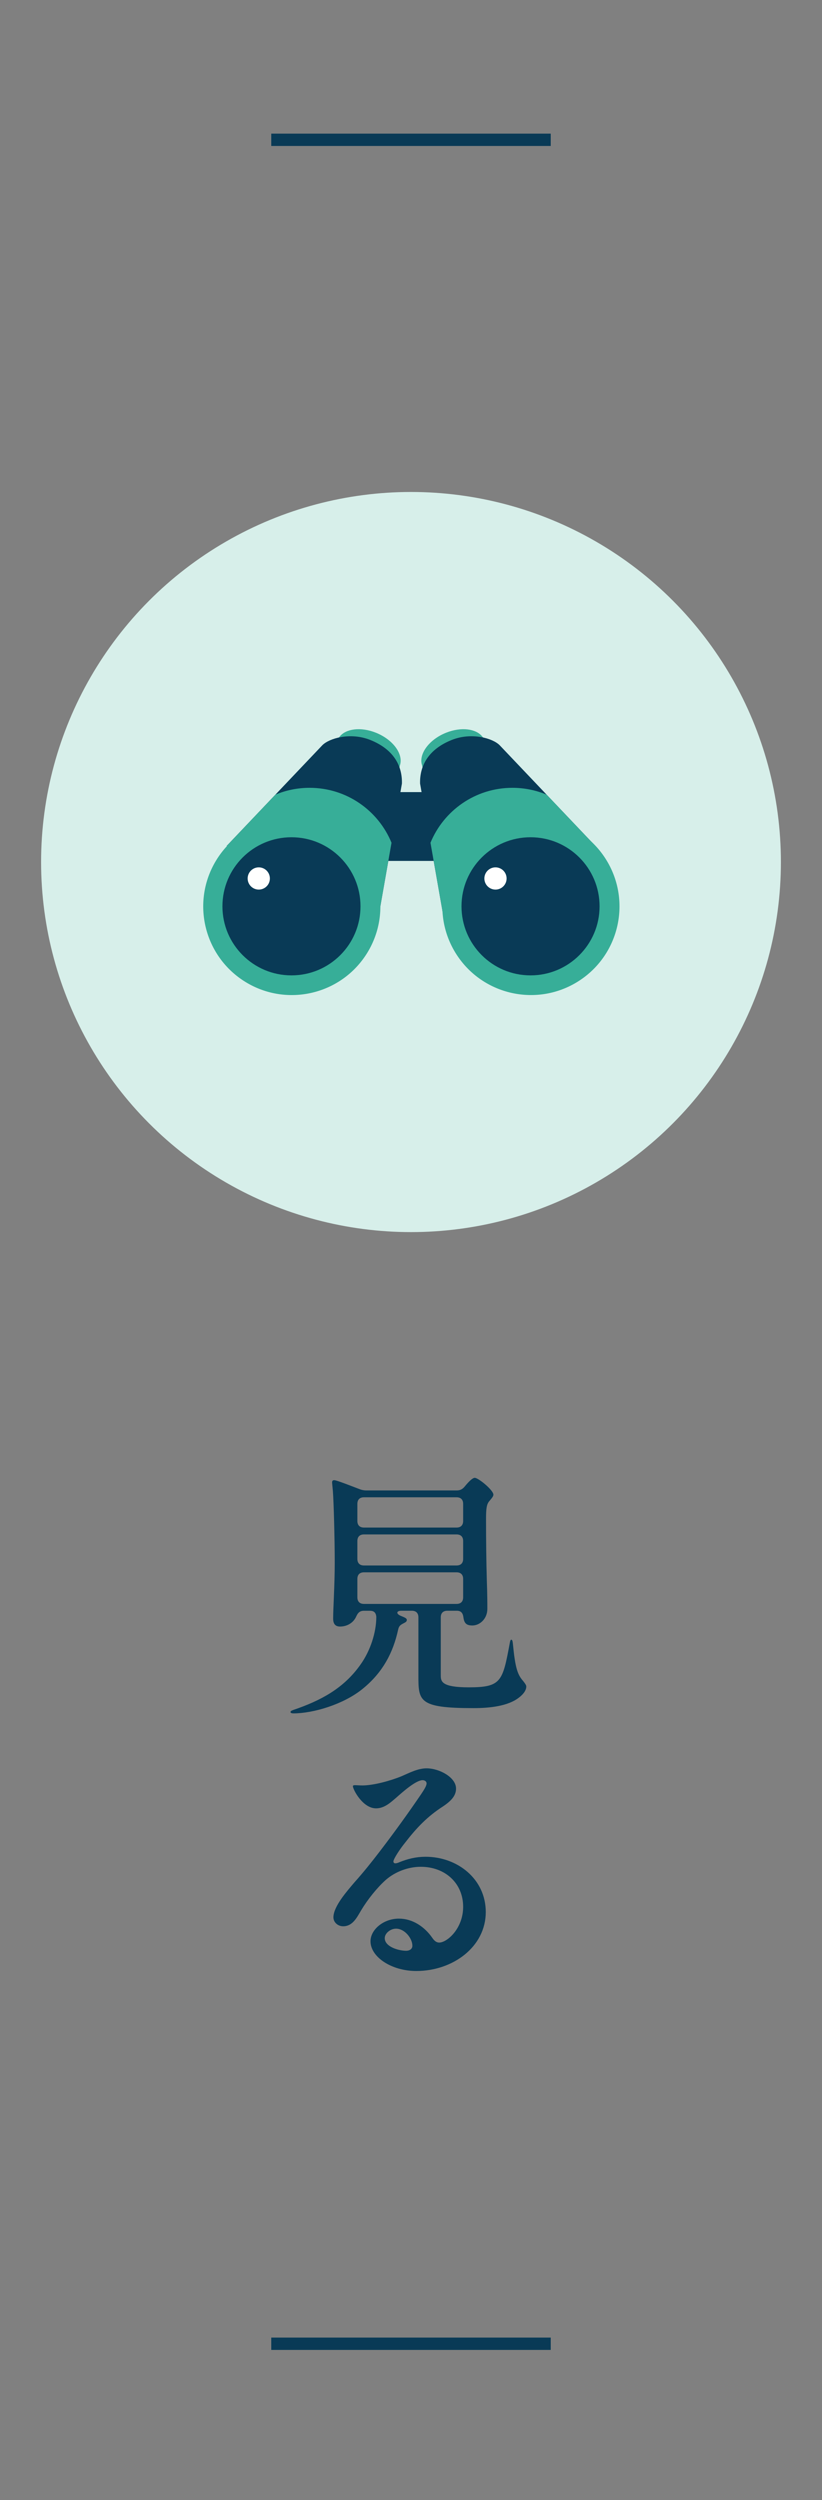
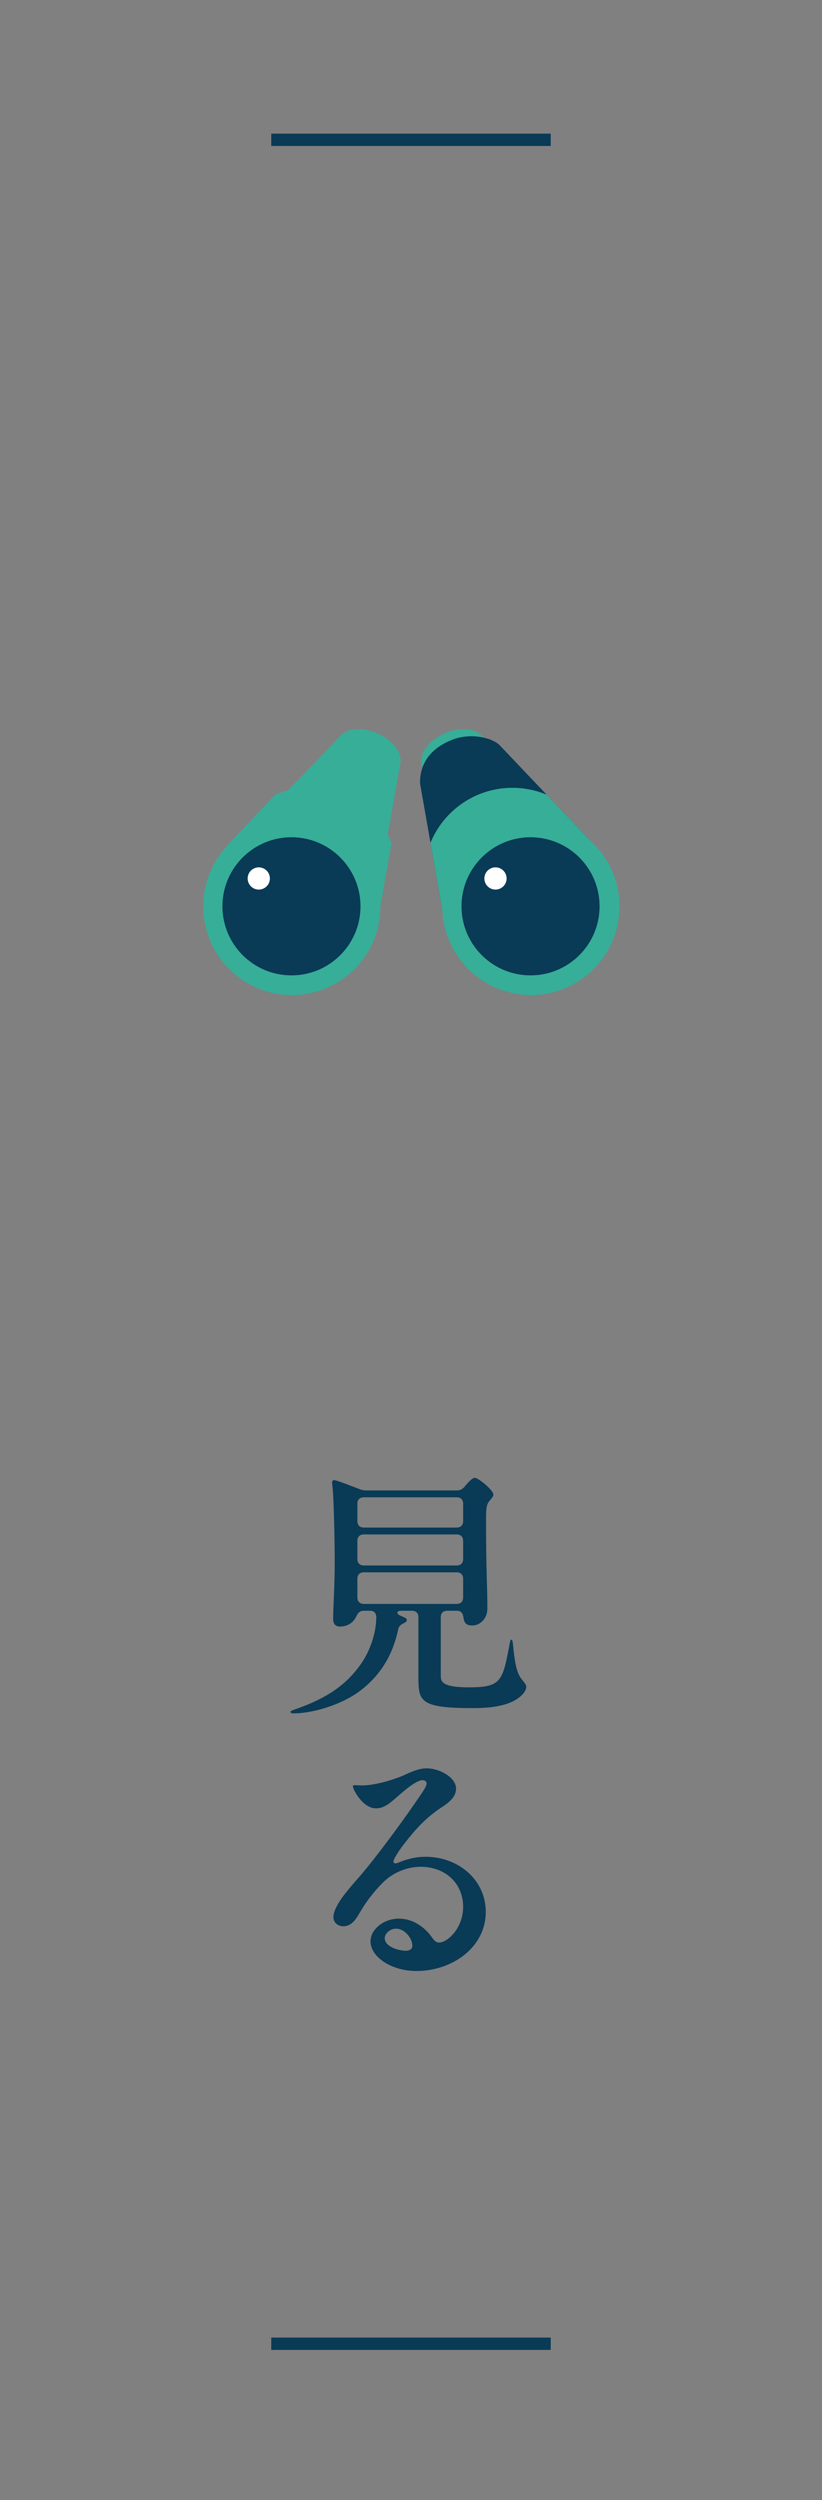
<svg xmlns="http://www.w3.org/2000/svg" viewBox="0 0 50 152">
  <rect x="0" y="0" width="50" height="152" fill="#808080" stroke="none" />
-   <circle cx="25" cy="52.412" fill="#d7efea" r="22.5" />
-   <path d="m21.312 48.16h7.377v4.184h-7.377z" fill="#093a56" />
  <path d="m24.32 46.555c.246-.687-.405-1.585-1.453-2.005-.917-.368-1.835-.249-2.214.246-.177.231-4.228 4.36-4.228 4.36l6.818 3.524 1.077-6.124z" fill="#37ae98" />
-   <path d="m19.6 45.317c.417-.431 1.715-.812 2.927-.326 1.386.556 1.951 1.54 1.921 2.651l-1.424 8.096-9.237-4.304z" fill="#093a56" />
  <path d="m23.024 55.738.791-4.498c-.805-1.96-2.732-3.341-4.983-3.341-.738 0-1.442.149-2.083.418l-2.963 3.118 9.237 4.304z" fill="#37ae98" />
  <circle cx="17.729" cy="55.104" fill="#37ae98" r="5.385" transform="matrix(.521 -.854 .854 .521 -38.546 41.544)" />
  <circle cx="17.729" cy="55.104" fill="#093a56" r="4.199" />
  <path d="m16.416 53.411c0 .374-.303.676-.676.676s-.676-.303-.676-.676.303-.676.676-.676.676.303.676.676z" fill="#fff" />
  <path d="m25.68 46.555c-.246-.687.405-1.585 1.453-2.005.917-.368 1.835-.249 2.214.246.177.231 4.228 4.36 4.228 4.36l-6.818 3.524-1.077-6.124z" fill="#37ae98" />
  <path d="m30.4 45.317c-.417-.431-1.715-.812-2.927-.326-1.386.556-1.951 1.54-1.921 2.651l1.424 8.096 9.237-4.304z" fill="#093a56" />
  <path d="m26.976 55.738-.791-4.498c.805-1.96 2.732-3.341 4.983-3.341.738 0 1.442.149 2.083.418l2.963 3.118-9.237 4.304z" fill="#37ae98" />
  <circle cx="32.271" cy="55.104" fill="#37ae98" r="5.385" transform="matrix(.854 -.521 .521 .854 -23.974 24.866)" />
  <circle cx="32.271" cy="55.104" fill="#093a56" r="4.199" />
  <path d="m29.463 53.411c0 .374.303.676.676.676s.676-.303.676-.676-.303-.676-.676-.676-.676.303-.676.676z" fill="#fff" />
  <path d="m17.672 104.096c0-.048.032-.08.16-.128 1.648-.56 3.073-1.296 4.113-2.785.577-.816.945-1.921.945-2.881-.032-.384-.304-.368-.448-.368h-.304c-.352 0-.417.256-.512.432-.176.32-.528.528-.944.528-.353 0-.417-.256-.417-.48 0-.656.096-2.017.096-3.41 0-1.488-.064-3.729-.112-4.337-.032-.368-.048-.48-.048-.544s.032-.128.112-.128.192.016 1.473.512c.192.08.336.112.512.112h5.474c.208 0 .352-.064.496-.24.288-.353.496-.528.608-.528.224 0 1.136.752 1.136 1.024 0 .08-.048.16-.24.384-.176.192-.208.48-.208 1.104 0 1.232.016 2.625.048 3.713.032.896.032 1.457.032 1.745 0 .592-.448 1.008-.912 1.008-.353 0-.497-.128-.544-.496-.032-.256-.144-.4-.4-.4h-.577c-.256 0-.4.144-.4.4v3.521c0 .368.032.736 1.697.736 1.985 0 2.064-.352 2.497-2.673.016-.08.032-.224.096-.224.048 0 .08.064.096.24.144 1.504.288 1.889.624 2.273.128.16.192.256.192.336 0 .176-.112.417-.448.672-.672.528-1.809.64-2.769.64-3.346 0-3.346-.432-3.346-2v-3.521c0-.256-.144-.4-.4-.4h-.64c-.288 0-.336.176-.048.304l.192.08c.144.064.192.112.192.176 0 .08-.048.128-.176.192-.224.112-.304.176-.353.4-.304 1.393-.928 2.593-2.145 3.585-1.168.96-3.025 1.504-4.226 1.504-.064 0-.176-.016-.176-.08zm10.1-11.22c.256 0 .4-.145.4-.4v-1.041c0-.256-.144-.4-.4-.4h-5.634c-.256 0-.4.144-.4.4v1.041c0 .256.144.4.4.4zm0 2.305c.256 0 .4-.144.4-.4v-1.088c0-.256-.144-.4-.4-.4h-5.634c-.256 0-.4.144-.4.4v1.088c0 .256.144.4.4.4zm.4.816c0-.256-.144-.4-.4-.4h-5.634c-.256 0-.4.144-.4.4v1.121c0 .256.144.4.4.4h5.634c.256 0 .4-.144.4-.4z" fill="#093a56" />
  <path d="m28.172 115.934c0-1.441-1.104-2.433-2.577-2.433-.752 0-1.537.288-2.113.784-.528.464-1.12 1.201-1.521 1.873-.256.432-.512.96-1.088.96-.32 0-.592-.24-.592-.544 0-.672.849-1.617 1.281-2.129.56-.624 1.056-1.249 1.521-1.856.944-1.233 1.761-2.369 2.513-3.474.192-.288.352-.528.352-.688 0-.112-.112-.192-.24-.192-.416 0-1.216.72-1.617 1.072-.32.272-.704.641-1.216.641-.816 0-1.409-1.153-1.409-1.345 0-.064.08-.064.144-.064.08 0 .288.016.432.016.656 0 1.681-.272 2.385-.561.48-.208.993-.48 1.521-.48.768 0 1.792.544 1.792 1.232 0 .416-.272.736-.8 1.088-.944.608-1.601 1.296-2.305 2.209-.288.352-.705.977-.705 1.136 0 .048.032.112.112.112s.176-.032.24-.064c.512-.208 1.024-.336 1.601-.336 1.953 0 3.665 1.361 3.665 3.361 0 2.113-2 3.585-4.226 3.585-1.504 0-2.785-.848-2.785-1.809 0-.704.785-1.376 1.729-1.376.848 0 1.568.512 2.017 1.152.128.192.256.304.432.304.48 0 1.457-.848 1.457-2.177zm-4.081 1.329c-.352 0-.688.288-.688.576 0 .528.849.768 1.297.768.24 0 .384-.128.384-.304 0-.448-.464-1.04-.993-1.04z" fill="#093a56" />
  <g fill="none" stroke="#093a56" stroke-miterlimit="10" stroke-width=".75">
    <path d="m33.5 8.5h-17" />
    <path d="m33.5 142.5h-17" />
  </g>
</svg>